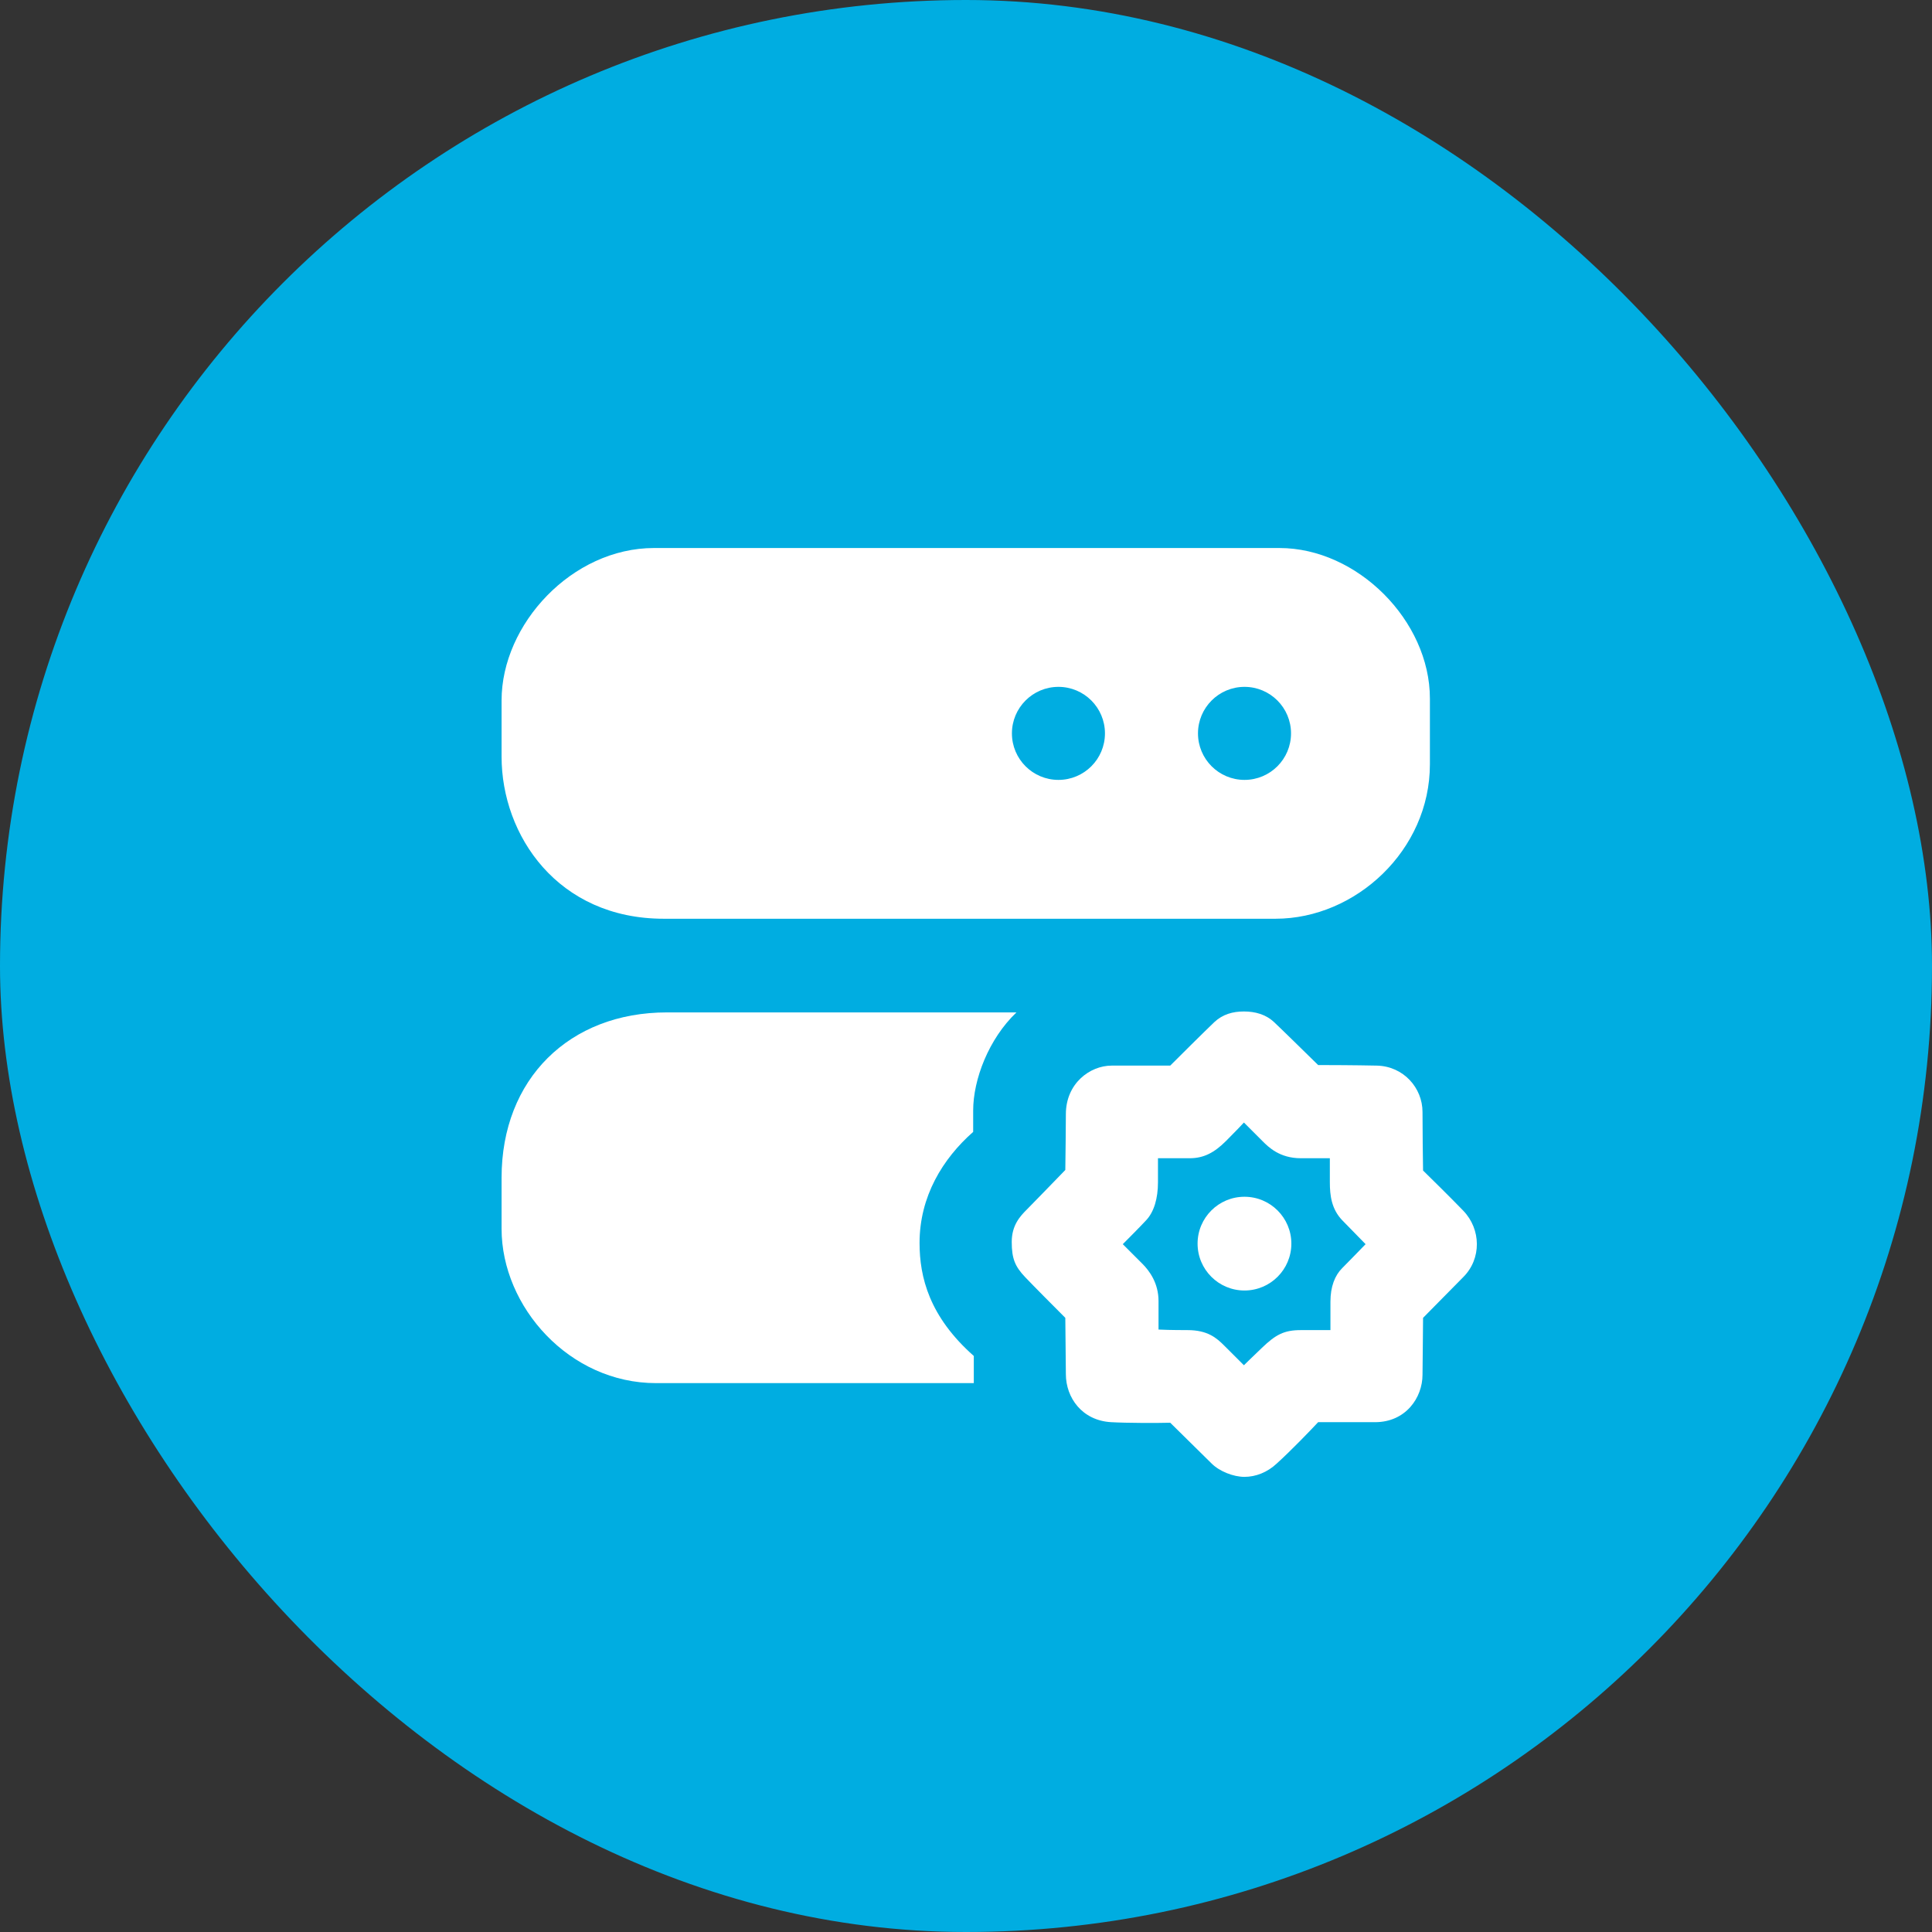
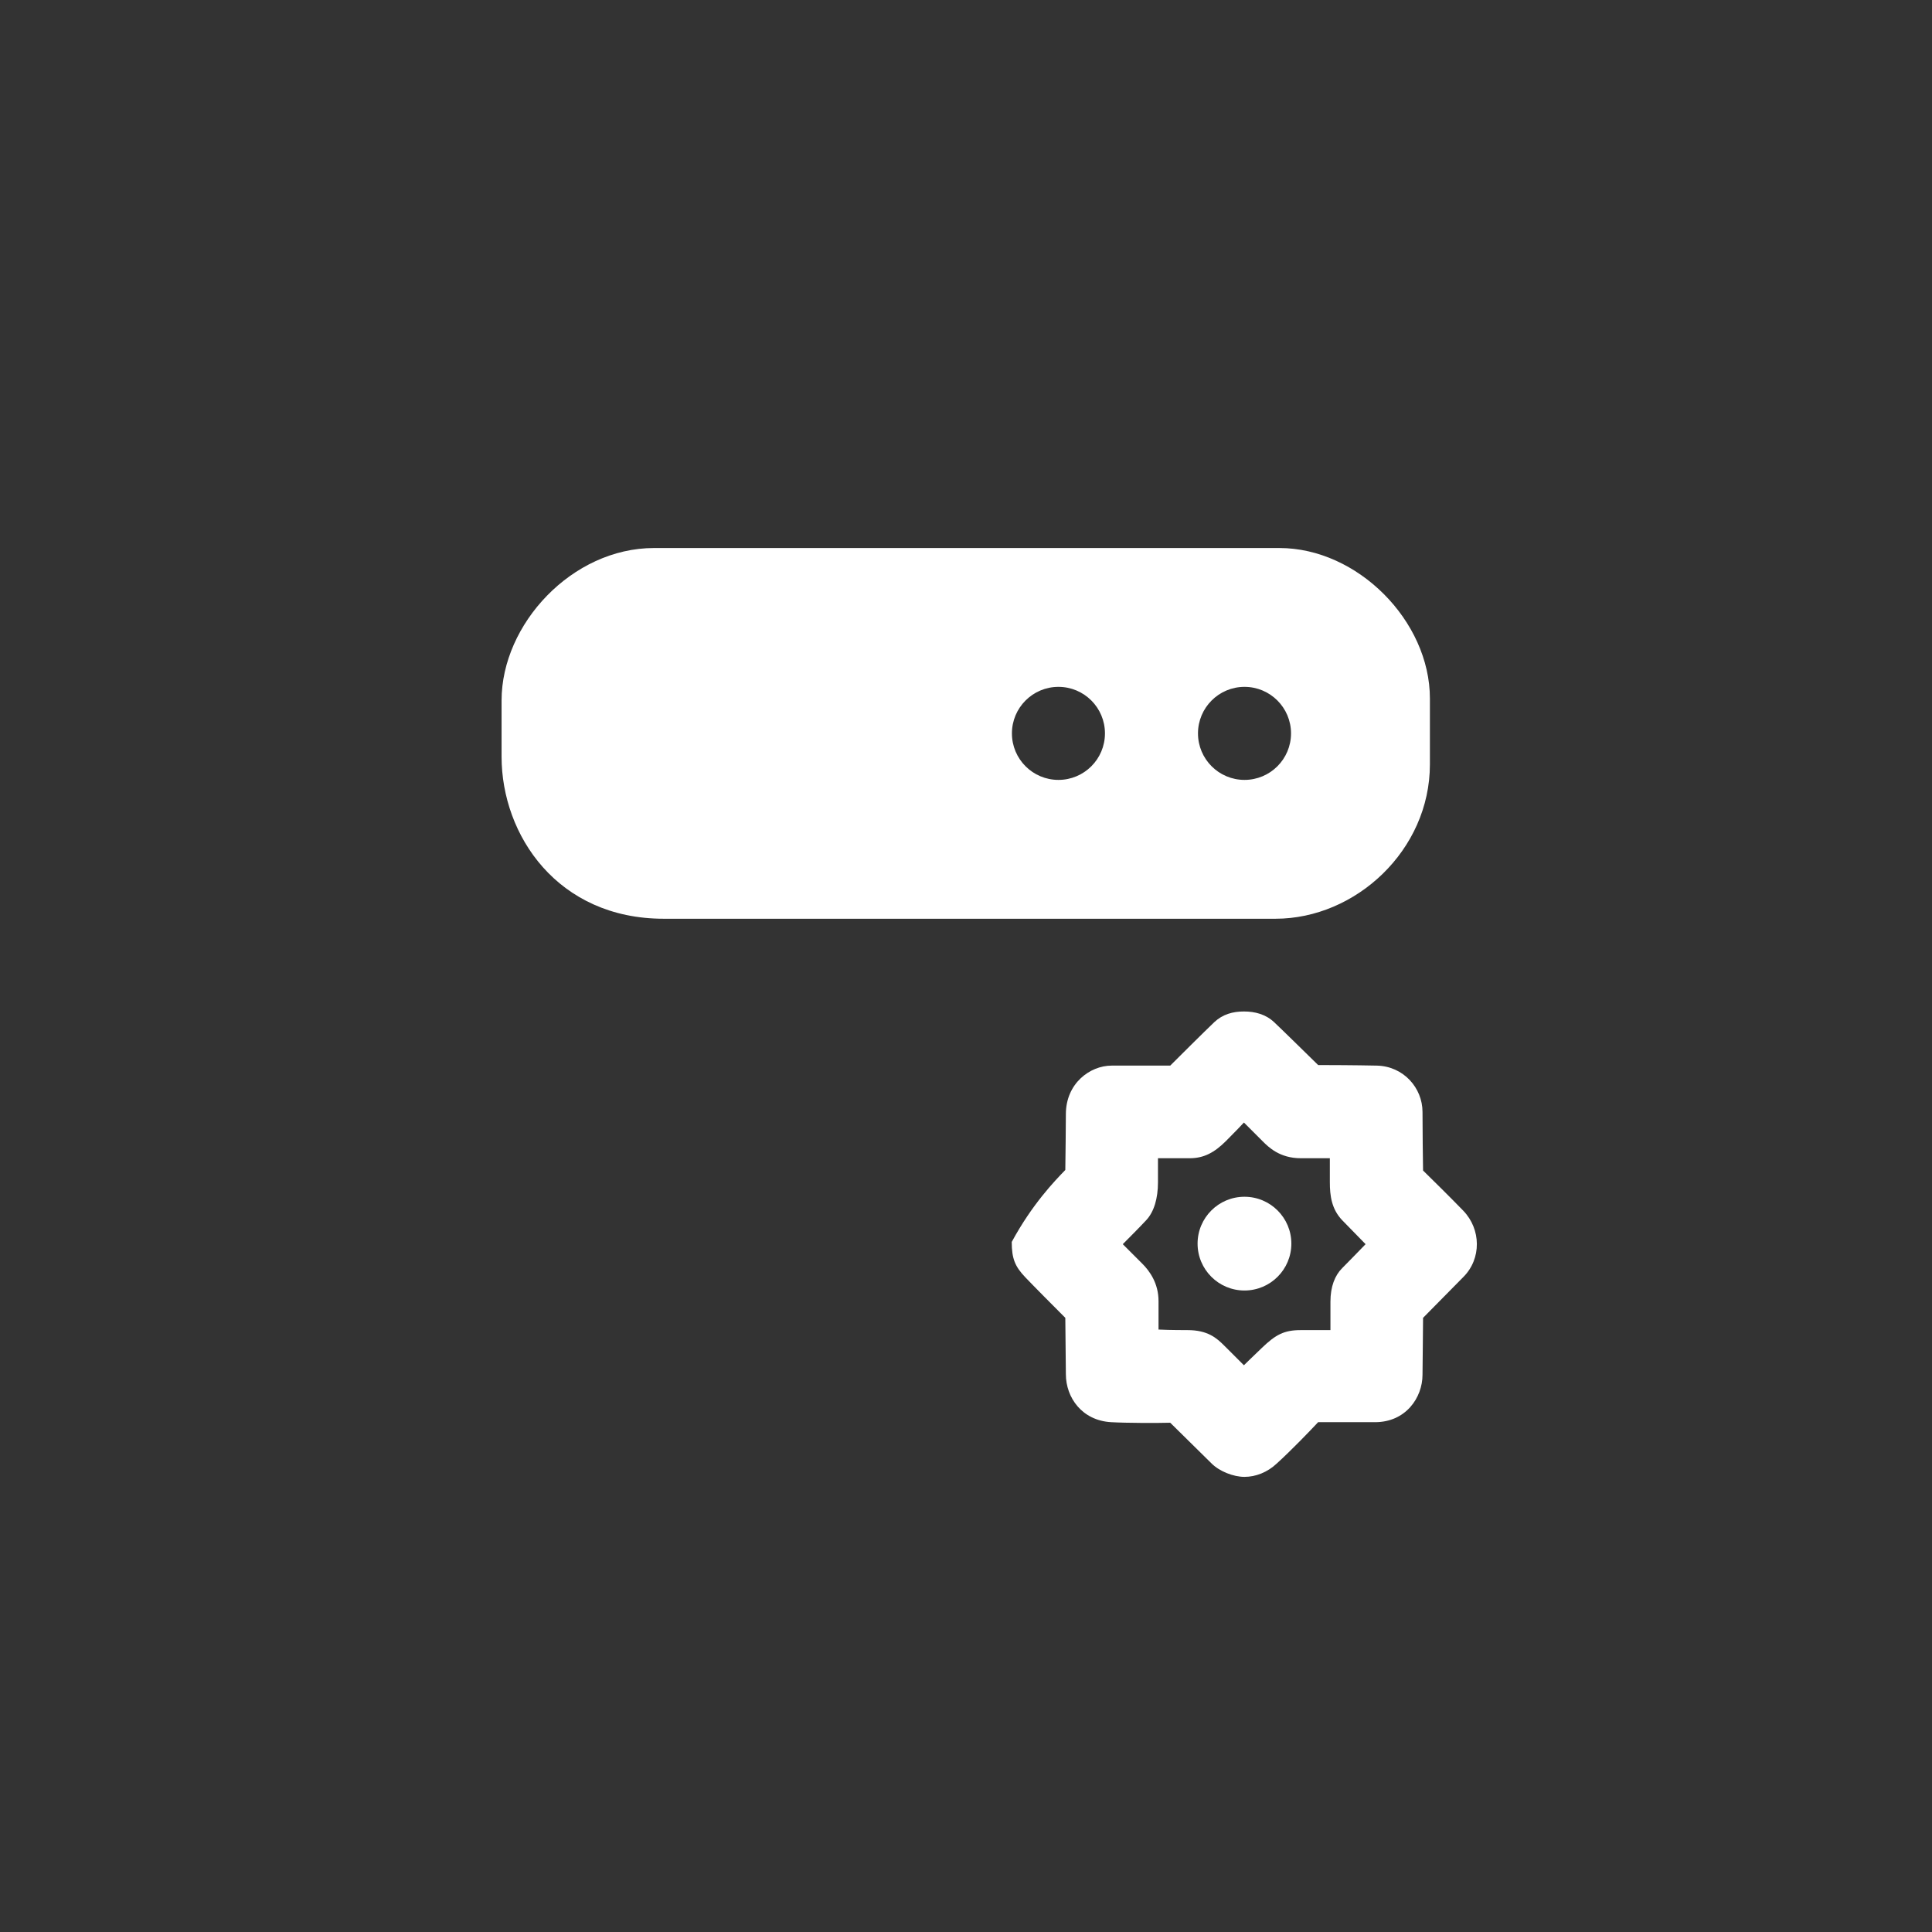
<svg xmlns="http://www.w3.org/2000/svg" width="52" height="52" viewBox="0 0 52 52" fill="none">
  <rect x="0" y="0" width="52" height="52" fill="#333333" stroke="none" />
-   <rect width="52" height="52" rx="26" fill="#00ADE1" />
-   <path d="M26.21 36.496V37.227H17.656C15.326 37.227 13.5 35.175 13.5 33.072V31.699C13.5 29.039 15.326 27.249 17.951 27.249H27.358C26.61 27.961 26.193 29.056 26.193 29.891V30.465C25.372 31.188 24.75 32.203 24.75 33.455C24.75 34.372 25.011 35.436 26.21 36.496Z" fill="white" />
  <path fill-rule="evenodd" clip-rule="evenodd" d="M13.5 20.365C13.5 22.485 15.013 24.728 17.864 24.728H34.331C36.487 24.728 38.486 22.885 38.486 20.573V18.8C38.486 16.714 36.539 14.75 34.435 14.75H17.604C15.395 14.75 13.5 16.801 13.5 18.852V20.365ZM29.74 19.739C29.74 20.431 29.18 20.991 28.488 20.991C27.797 20.991 27.236 20.431 27.236 19.739C27.236 19.048 27.797 18.487 28.488 18.487C29.18 18.487 29.74 19.048 29.74 19.739ZM33.496 20.991C34.188 20.991 34.748 20.431 34.748 19.739C34.748 19.048 34.188 18.487 33.496 18.487C32.805 18.487 32.244 19.048 32.244 19.739C32.244 20.431 32.805 20.991 33.496 20.991Z" fill="white" />
  <path d="M34.757 33.472C34.757 34.169 34.192 34.734 33.495 34.734C32.798 34.734 32.233 34.169 32.233 33.472C32.233 32.776 32.798 32.211 33.495 32.211C34.192 32.211 34.757 32.776 34.757 33.472Z" fill="white" />
-   <path fill-rule="evenodd" clip-rule="evenodd" d="M28.673 31.49C28.678 31.119 28.688 30.3 28.688 29.988C28.688 29.162 29.334 28.681 29.92 28.681H31.497C31.762 28.416 32.371 27.81 32.684 27.51C32.909 27.3 33.179 27.224 33.48 27.224C33.78 27.224 34.066 27.3 34.291 27.51C34.471 27.678 35.157 28.351 35.478 28.666C35.763 28.666 36.478 28.669 37.055 28.681C37.776 28.696 38.287 29.282 38.287 29.928C38.287 30.445 38.297 31.194 38.302 31.505C38.523 31.72 39.047 32.238 39.384 32.586C39.864 33.084 39.88 33.878 39.384 34.373L38.302 35.47C38.302 35.65 38.298 35.942 38.295 36.235C38.291 36.528 38.287 36.821 38.287 37.002C38.287 37.617 37.837 38.278 37.01 38.278H35.478C35.268 38.503 34.751 39.041 34.366 39.389C34.111 39.63 33.795 39.75 33.495 39.75C33.195 39.75 32.819 39.6 32.609 39.389C32.44 39.221 31.797 38.588 31.497 38.293C31.142 38.303 30.326 38.302 29.905 38.278C29.123 38.233 28.688 37.617 28.688 36.986L28.673 35.47C28.402 35.199 27.808 34.602 27.591 34.373C27.321 34.088 27.231 33.878 27.231 33.427C27.231 32.977 27.456 32.736 27.636 32.556C27.78 32.412 28.387 31.785 28.673 31.49ZM30.22 33.487C30.36 33.347 30.683 33.022 30.851 32.841C31.061 32.616 31.167 32.256 31.167 31.82V31.174H32.023C32.398 31.174 32.684 31.024 32.999 30.709C33.252 30.456 33.425 30.273 33.48 30.213L33.976 30.709C34.141 30.874 34.441 31.174 35.012 31.174H35.793V31.82C35.793 32.181 35.839 32.541 36.124 32.841L36.755 33.487C36.61 33.637 36.28 33.977 36.124 34.133C35.929 34.328 35.809 34.629 35.809 35.034V35.8H35.012C34.562 35.8 34.336 35.92 33.961 36.281C33.66 36.569 33.515 36.711 33.48 36.746L32.954 36.221C32.744 36.01 32.504 35.8 31.963 35.8C31.53 35.8 31.262 35.79 31.182 35.785V35.019C31.182 34.538 30.941 34.208 30.746 34.013L30.22 33.487Z" fill="white" />
+   <path fill-rule="evenodd" clip-rule="evenodd" d="M28.673 31.49C28.678 31.119 28.688 30.3 28.688 29.988C28.688 29.162 29.334 28.681 29.92 28.681H31.497C31.762 28.416 32.371 27.81 32.684 27.51C32.909 27.3 33.179 27.224 33.48 27.224C33.78 27.224 34.066 27.3 34.291 27.51C34.471 27.678 35.157 28.351 35.478 28.666C35.763 28.666 36.478 28.669 37.055 28.681C37.776 28.696 38.287 29.282 38.287 29.928C38.287 30.445 38.297 31.194 38.302 31.505C38.523 31.72 39.047 32.238 39.384 32.586C39.864 33.084 39.88 33.878 39.384 34.373L38.302 35.47C38.302 35.65 38.298 35.942 38.295 36.235C38.291 36.528 38.287 36.821 38.287 37.002C38.287 37.617 37.837 38.278 37.01 38.278H35.478C35.268 38.503 34.751 39.041 34.366 39.389C34.111 39.63 33.795 39.75 33.495 39.75C33.195 39.75 32.819 39.6 32.609 39.389C32.44 39.221 31.797 38.588 31.497 38.293C31.142 38.303 30.326 38.302 29.905 38.278C29.123 38.233 28.688 37.617 28.688 36.986L28.673 35.47C28.402 35.199 27.808 34.602 27.591 34.373C27.321 34.088 27.231 33.878 27.231 33.427C27.78 32.412 28.387 31.785 28.673 31.49ZM30.22 33.487C30.36 33.347 30.683 33.022 30.851 32.841C31.061 32.616 31.167 32.256 31.167 31.82V31.174H32.023C32.398 31.174 32.684 31.024 32.999 30.709C33.252 30.456 33.425 30.273 33.48 30.213L33.976 30.709C34.141 30.874 34.441 31.174 35.012 31.174H35.793V31.82C35.793 32.181 35.839 32.541 36.124 32.841L36.755 33.487C36.61 33.637 36.28 33.977 36.124 34.133C35.929 34.328 35.809 34.629 35.809 35.034V35.8H35.012C34.562 35.8 34.336 35.92 33.961 36.281C33.66 36.569 33.515 36.711 33.48 36.746L32.954 36.221C32.744 36.01 32.504 35.8 31.963 35.8C31.53 35.8 31.262 35.79 31.182 35.785V35.019C31.182 34.538 30.941 34.208 30.746 34.013L30.22 33.487Z" fill="white" />
</svg>